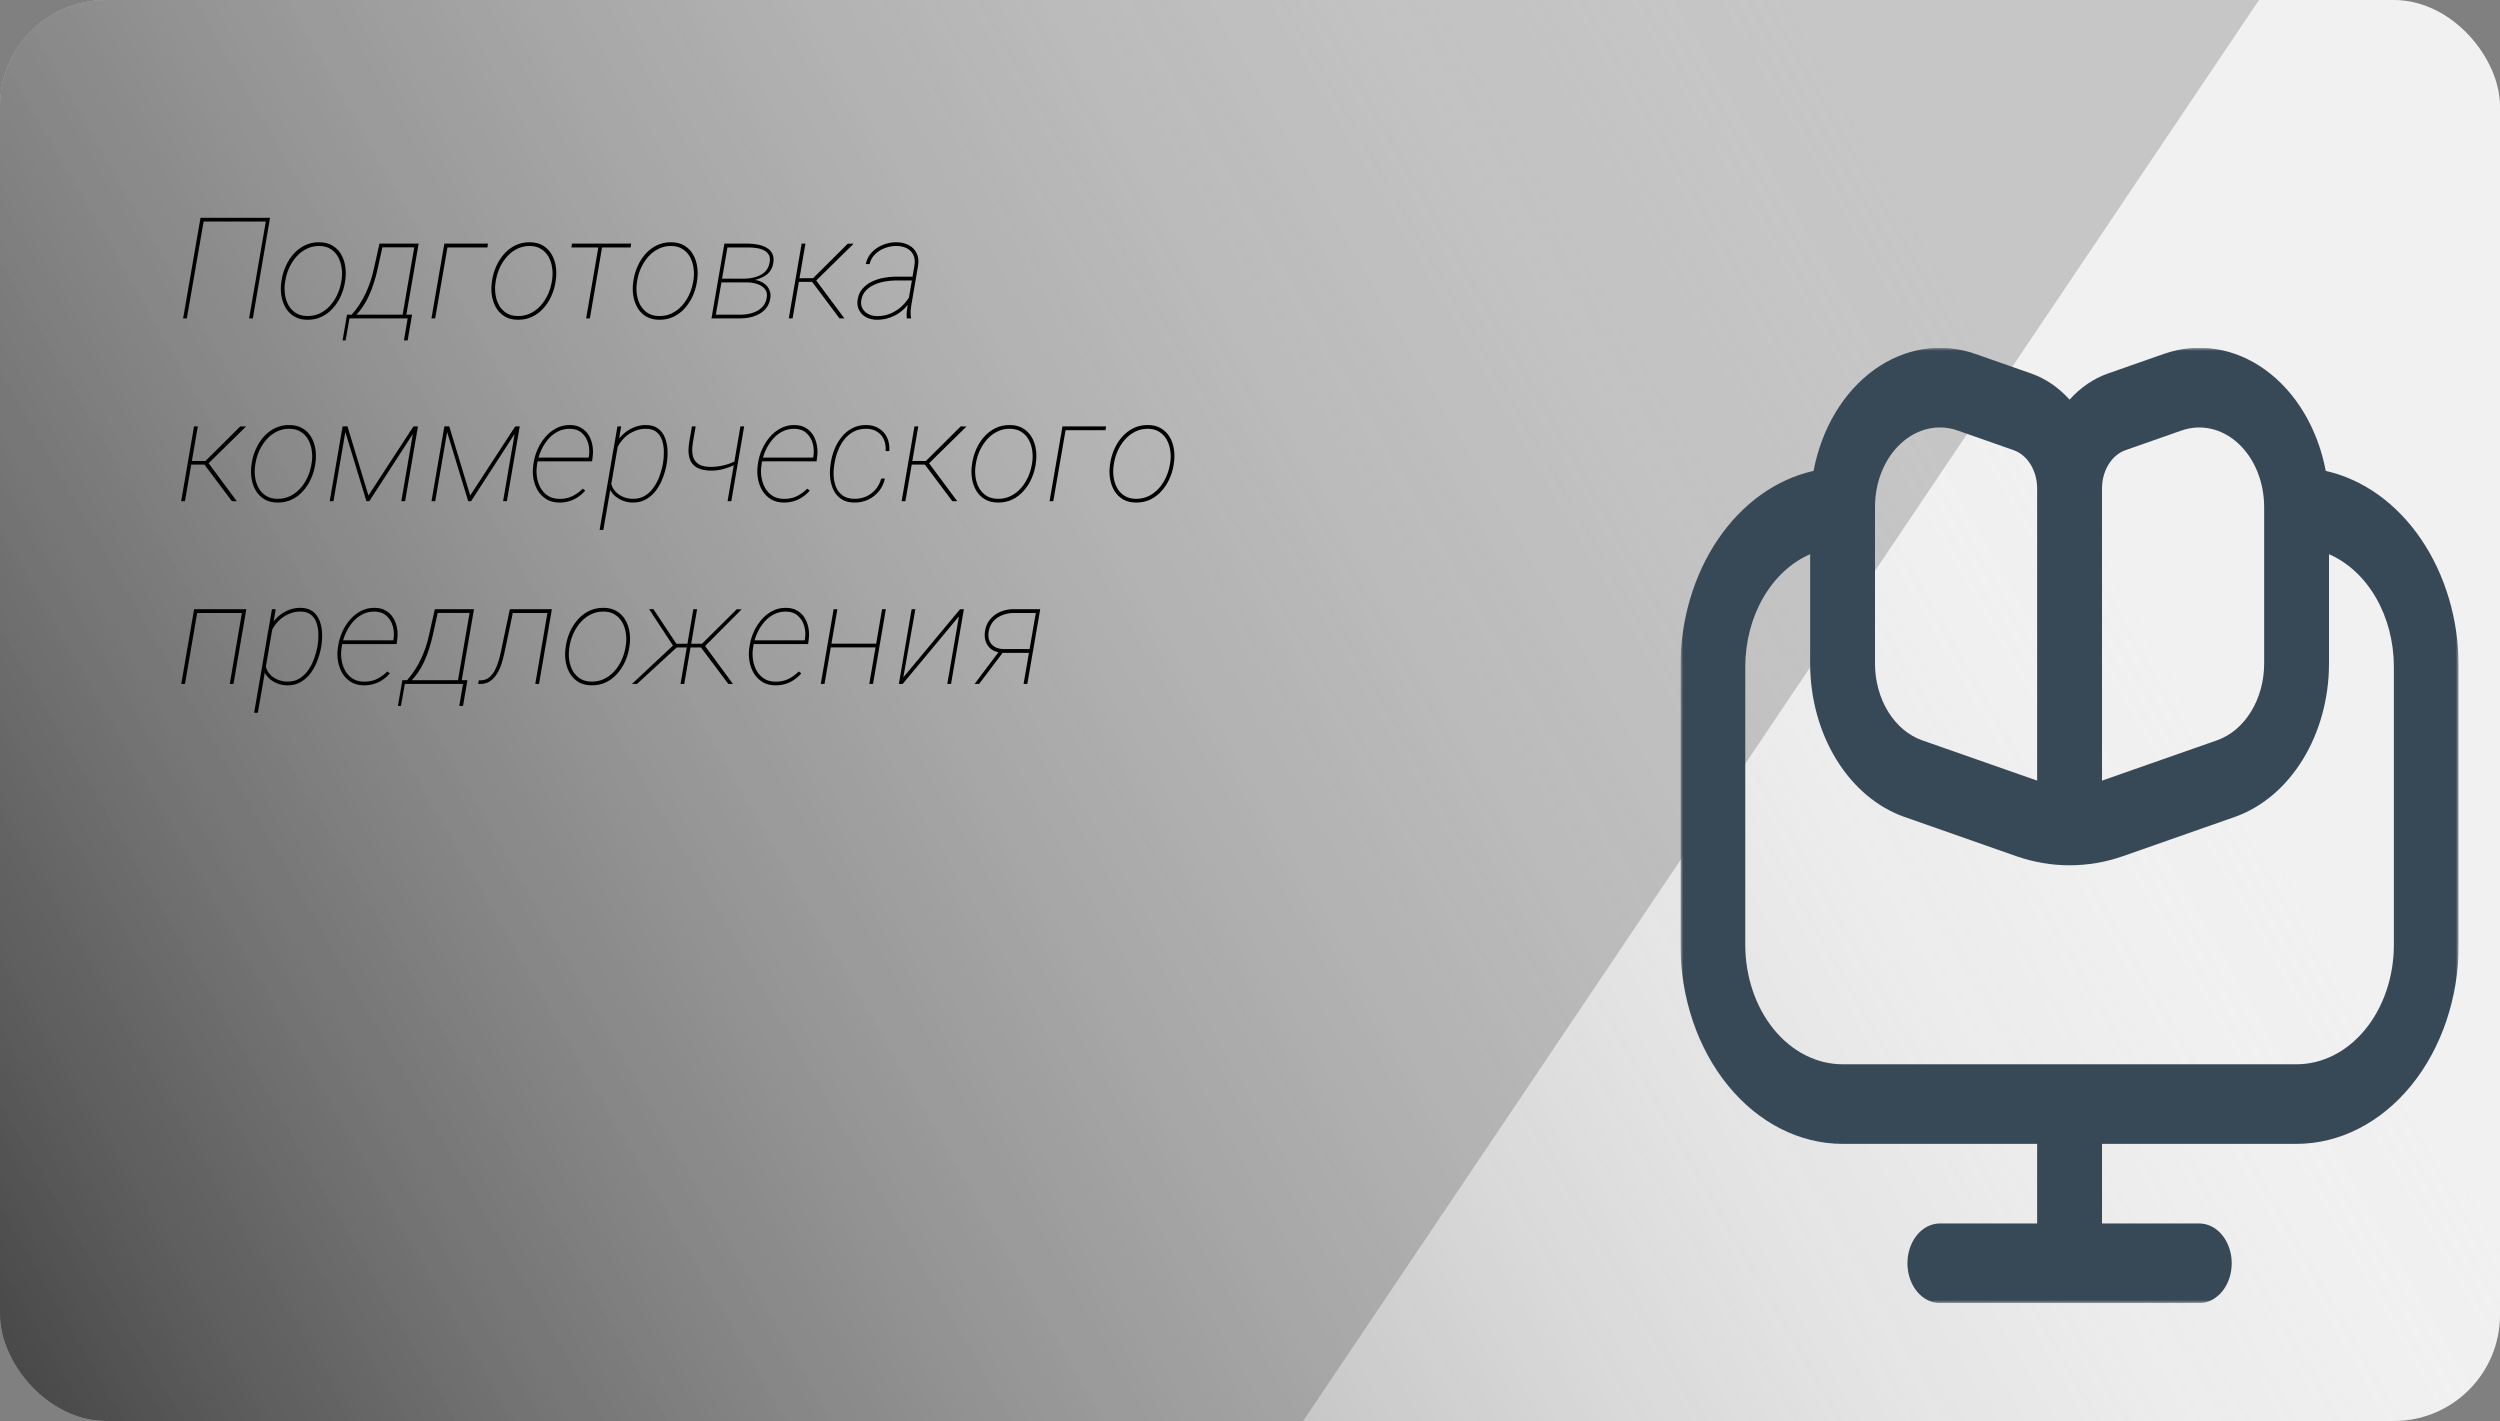
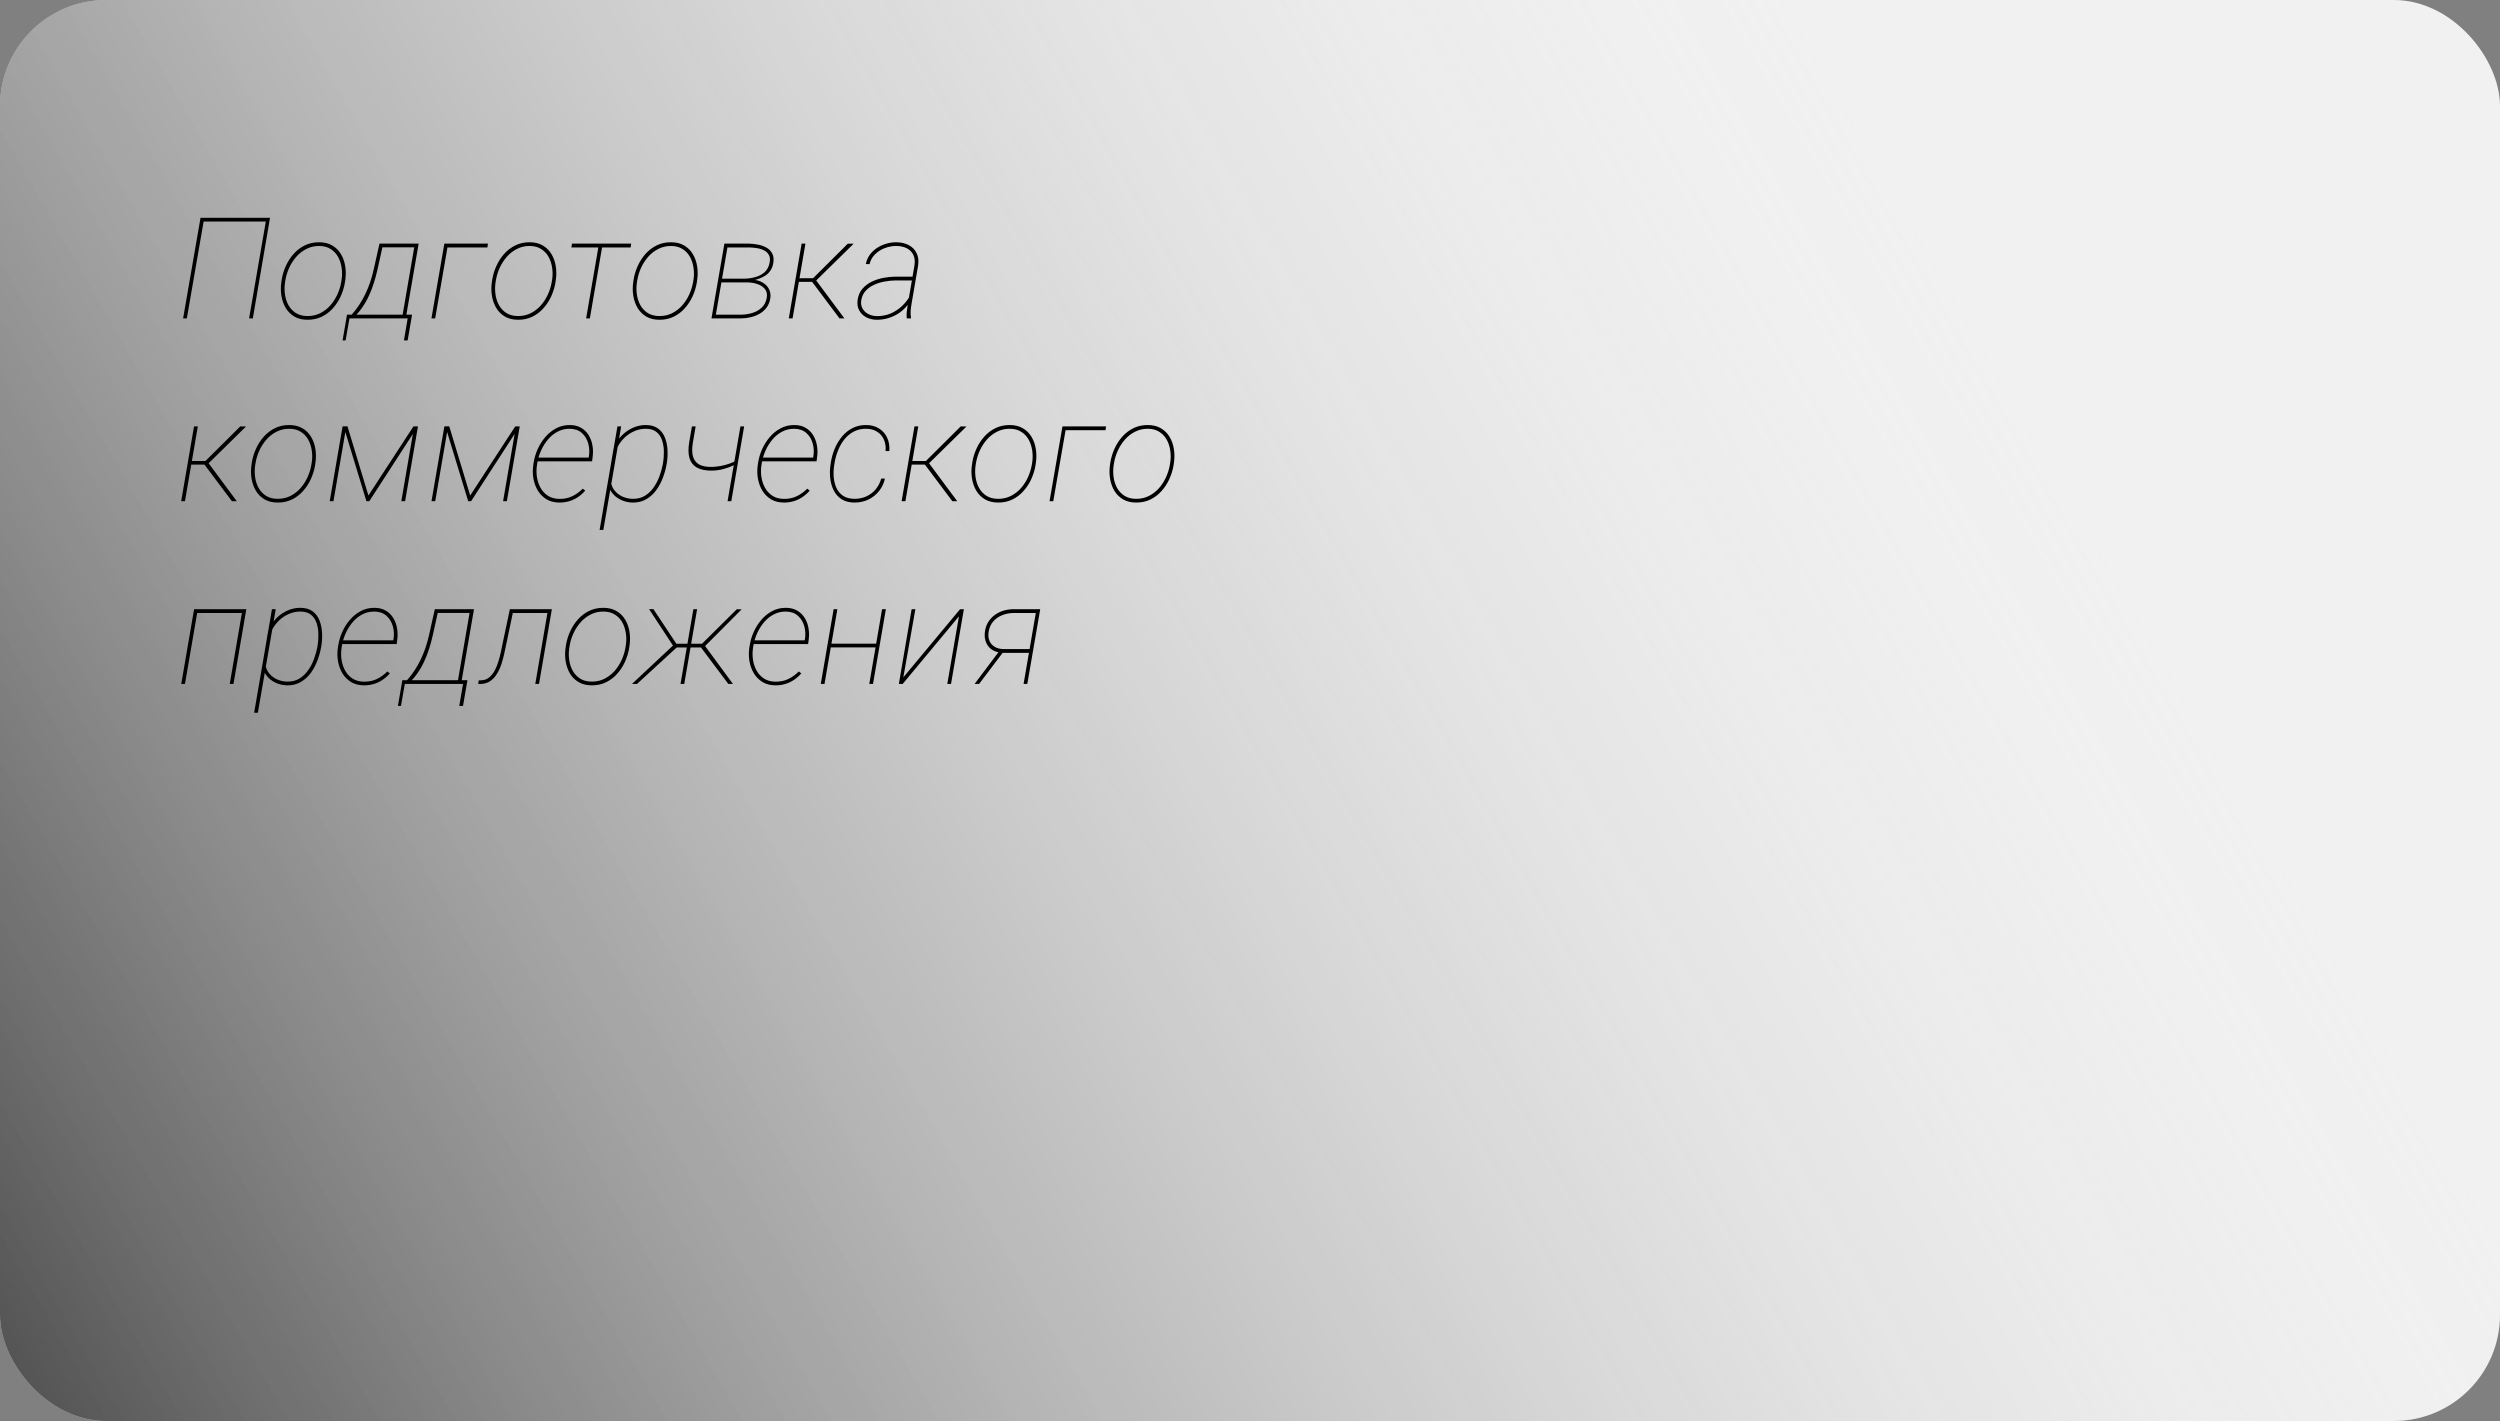
<svg xmlns="http://www.w3.org/2000/svg" width="424" height="241" viewBox="0 0 424 241" fill="none">
  <rect x="0" y="0" width="424" height="241" fill="#808080" stroke="none" />
  <g clip-path="url(#clip0_115_4094)">
    <rect width="424" height="241" rx="18" fill="#F1F1F1" />
    <rect width="424" height="241" rx="18" fill="url(#paint0_linear_115_4094)" fill-opacity="0.7" />
-     <path fill-rule="evenodd" clip-rule="evenodd" d="M-200 251.046L43.705 -89H442.999L212.941 253L-200 251.046Z" fill="#1D1D1D" fill-opacity="0.2" />
    <path d="M45.797 36.938L42.879 54H42.246L45.082 37.57H34.535L31.688 54H31.055L34.008 36.938H45.797ZM47.707 47.906L47.777 47.414C47.91 46.609 48.148 45.832 48.492 45.082C48.836 44.324 49.277 43.645 49.816 43.043C50.355 42.441 50.984 41.965 51.703 41.613C52.421 41.262 53.222 41.086 54.105 41.086C54.988 41.086 55.738 41.27 56.355 41.637C56.972 41.996 57.461 42.48 57.82 43.09C58.187 43.699 58.429 44.379 58.546 45.129C58.671 45.879 58.679 46.641 58.57 47.414L58.499 47.906C58.367 48.711 58.128 49.492 57.785 50.25C57.441 51 56.999 51.676 56.461 52.277C55.929 52.879 55.304 53.355 54.586 53.707C53.867 54.059 53.066 54.234 52.183 54.234C51.3 54.234 50.55 54.055 49.933 53.695C49.316 53.328 48.824 52.84 48.457 52.23C48.097 51.621 47.855 50.941 47.73 50.191C47.605 49.441 47.597 48.68 47.707 47.906ZM48.421 47.414L48.339 47.906C48.238 48.578 48.234 49.25 48.328 49.922C48.421 50.594 48.621 51.207 48.925 51.762C49.238 52.316 49.66 52.762 50.191 53.098C50.73 53.434 51.39 53.602 52.171 53.602C52.953 53.602 53.664 53.441 54.304 53.121C54.953 52.793 55.519 52.359 56.003 51.82C56.488 51.273 56.886 50.66 57.199 49.98C57.511 49.301 57.73 48.609 57.855 47.906L57.937 47.414C58.039 46.75 58.039 46.082 57.937 45.41C57.843 44.738 57.644 44.125 57.339 43.57C57.035 43.016 56.613 42.57 56.074 42.234C55.542 41.891 54.89 41.719 54.117 41.719C53.336 41.719 52.624 41.883 51.984 42.211C51.343 42.531 50.777 42.965 50.285 43.512C49.8 44.059 49.398 44.672 49.078 45.352C48.765 46.023 48.546 46.711 48.421 47.414ZM64.358 41.32H64.991L64.019 45.727C63.847 46.492 63.64 47.254 63.398 48.012C63.163 48.77 62.878 49.504 62.542 50.215C62.214 50.926 61.823 51.602 61.37 52.242C60.917 52.883 60.394 53.469 59.8 54H59.308L59.401 53.367H59.648C60.14 52.812 60.577 52.238 60.96 51.645C61.351 51.051 61.694 50.438 61.991 49.805C62.296 49.164 62.562 48.508 62.788 47.836C63.015 47.156 63.21 46.453 63.374 45.727L64.358 41.32ZM64.722 41.32H71.003L68.812 54H68.179L70.253 41.953H64.64L64.722 41.32ZM58.851 53.367H69.89L69.14 57.727H68.507L69.14 54H59.273L58.616 57.727H58.101L58.851 53.367ZM82.756 41.32L82.663 41.965H75.889L73.803 54H73.171L75.362 41.32H82.756ZM83.412 47.906L83.483 47.414C83.615 46.609 83.854 45.832 84.197 45.082C84.541 44.324 84.983 43.645 85.522 43.043C86.061 42.441 86.689 41.965 87.408 41.613C88.127 41.262 88.928 41.086 89.811 41.086C90.693 41.086 91.443 41.27 92.061 41.637C92.678 41.996 93.166 42.48 93.525 43.09C93.893 43.699 94.135 44.379 94.252 45.129C94.377 45.879 94.385 46.641 94.275 47.414L94.205 47.906C94.072 48.711 93.834 49.492 93.49 50.25C93.147 51 92.705 51.676 92.166 52.277C91.635 52.879 91.01 53.355 90.291 53.707C89.572 54.059 88.772 54.234 87.889 54.234C87.006 54.234 86.256 54.055 85.639 53.695C85.022 53.328 84.529 52.84 84.162 52.23C83.803 51.621 83.561 50.941 83.436 50.191C83.311 49.441 83.303 48.68 83.412 47.906ZM84.127 47.414L84.045 47.906C83.943 48.578 83.939 49.25 84.033 49.922C84.127 50.594 84.326 51.207 84.631 51.762C84.943 52.316 85.365 52.762 85.897 53.098C86.436 53.434 87.096 53.602 87.877 53.602C88.658 53.602 89.369 53.441 90.01 53.121C90.658 52.793 91.225 52.359 91.709 51.82C92.193 51.273 92.592 50.66 92.904 49.98C93.217 49.301 93.436 48.609 93.561 47.906L93.643 47.414C93.744 46.75 93.744 46.082 93.643 45.41C93.549 44.738 93.35 44.125 93.045 43.57C92.74 43.016 92.318 42.57 91.779 42.234C91.248 41.891 90.596 41.719 89.822 41.719C89.041 41.719 88.33 41.883 87.689 42.211C87.049 42.531 86.483 42.965 85.99 43.512C85.506 44.059 85.104 44.672 84.783 45.352C84.471 46.023 84.252 46.711 84.127 47.414ZM102.22 41.32L100.041 54H99.408L101.588 41.32H102.22ZM107.048 41.32L106.955 41.965H96.912L97.005 41.32H107.048ZM107.388 47.906L107.458 47.414C107.591 46.609 107.829 45.832 108.173 45.082C108.517 44.324 108.958 43.645 109.497 43.043C110.036 42.441 110.665 41.965 111.384 41.613C112.103 41.262 112.903 41.086 113.786 41.086C114.669 41.086 115.419 41.27 116.036 41.637C116.653 41.996 117.142 42.48 117.501 43.09C117.868 43.699 118.11 44.379 118.228 45.129C118.353 45.879 118.36 46.641 118.251 47.414L118.181 47.906C118.048 48.711 117.81 49.492 117.466 50.25C117.122 51 116.681 51.676 116.142 52.277C115.61 52.879 114.985 53.355 114.267 53.707C113.548 54.059 112.747 54.234 111.864 54.234C110.982 54.234 110.232 54.055 109.614 53.695C108.997 53.328 108.505 52.84 108.138 52.23C107.778 51.621 107.536 50.941 107.411 50.191C107.286 49.441 107.278 48.68 107.388 47.906ZM108.103 47.414L108.021 47.906C107.919 48.578 107.915 49.25 108.009 49.922C108.103 50.594 108.302 51.207 108.607 51.762C108.919 52.316 109.341 52.762 109.872 53.098C110.411 53.434 111.071 53.602 111.853 53.602C112.634 53.602 113.345 53.441 113.985 53.121C114.634 52.793 115.2 52.359 115.685 51.82C116.169 51.273 116.567 50.66 116.88 49.98C117.192 49.301 117.411 48.609 117.536 47.906L117.618 47.414C117.72 46.75 117.72 46.082 117.618 45.41C117.525 44.738 117.325 44.125 117.021 43.57C116.716 43.016 116.294 42.57 115.755 42.234C115.224 41.891 114.571 41.719 113.798 41.719C113.017 41.719 112.306 41.883 111.665 42.211C111.025 42.531 110.458 42.965 109.966 43.512C109.482 44.059 109.079 44.672 108.759 45.352C108.446 46.023 108.228 46.711 108.103 47.414ZM126.794 47.895H122.13L122.2 47.262H126.231C126.848 47.254 127.462 47.168 128.071 47.004C128.68 46.84 129.208 46.566 129.653 46.184C130.098 45.793 130.387 45.254 130.52 44.566C130.63 44.02 130.59 43.578 130.403 43.242C130.215 42.898 129.938 42.637 129.571 42.457C129.204 42.27 128.794 42.145 128.34 42.082C127.895 42.012 127.462 41.973 127.04 41.965H123.372L121.298 54H120.665L122.856 41.32H127.028C127.544 41.328 128.063 41.387 128.587 41.496C129.118 41.598 129.594 41.77 130.016 42.012C130.446 42.254 130.766 42.586 130.977 43.008C131.196 43.43 131.255 43.961 131.153 44.602C131.075 45.078 130.926 45.484 130.708 45.82C130.497 46.156 130.231 46.438 129.911 46.664C129.598 46.883 129.251 47.066 128.868 47.215C128.485 47.355 128.083 47.477 127.661 47.578L126.794 47.895ZM125.739 54H120.981L121.075 53.367H125.727C126.344 53.359 126.958 53.266 127.567 53.086C128.176 52.906 128.704 52.613 129.149 52.207C129.602 51.801 129.895 51.258 130.028 50.578C130.153 49.922 130.051 49.398 129.723 49.008C129.395 48.617 128.958 48.336 128.411 48.164C127.864 47.992 127.325 47.902 126.794 47.895H123.641L123.758 47.262H127.813L128.165 47.496C128.68 47.582 129.137 47.766 129.536 48.047C129.942 48.32 130.247 48.672 130.45 49.102C130.661 49.531 130.727 50.02 130.649 50.566C130.555 51.176 130.352 51.695 130.04 52.125C129.727 52.555 129.34 52.906 128.88 53.18C128.419 53.453 127.915 53.656 127.368 53.789C126.829 53.922 126.286 53.992 125.739 54ZM136.602 41.32L134.422 54H133.777L135.957 41.32H136.602ZM144.781 41.332L138.195 47.801H135.231L135.348 47.191L137.902 47.18L143.797 41.32L144.781 41.332ZM142.379 54L137.68 47.73L138.125 47.156L143.211 54H142.379ZM153.957 51.621L155.082 45.07C155.207 44.352 155.148 43.742 154.906 43.242C154.672 42.742 154.3 42.363 153.793 42.105C153.285 41.848 152.679 41.719 151.976 41.719C151.328 41.719 150.687 41.84 150.054 42.082C149.429 42.316 148.882 42.664 148.414 43.125C147.945 43.578 147.632 44.137 147.476 44.801L146.843 44.777C146.961 44.191 147.183 43.672 147.511 43.219C147.847 42.758 148.254 42.371 148.73 42.059C149.207 41.746 149.722 41.508 150.277 41.344C150.84 41.172 151.406 41.086 151.976 41.086C152.789 41.086 153.5 41.246 154.109 41.566C154.718 41.879 155.168 42.336 155.457 42.938C155.754 43.531 155.836 44.25 155.703 45.094L154.613 51.445C154.543 51.844 154.488 52.25 154.449 52.664C154.418 53.078 154.437 53.488 154.507 53.895L154.496 54H153.781C153.75 53.602 153.754 53.203 153.793 52.805C153.832 52.406 153.886 52.012 153.957 51.621ZM155.035 46.922L154.976 47.566H151.812C151.265 47.574 150.687 47.633 150.078 47.742C149.468 47.844 148.882 48.02 148.32 48.27C147.757 48.512 147.273 48.844 146.867 49.266C146.468 49.68 146.207 50.203 146.082 50.836C145.98 51.398 146.043 51.887 146.269 52.301C146.496 52.715 146.828 53.035 147.265 53.262C147.703 53.488 148.183 53.605 148.707 53.613C149.543 53.621 150.316 53.477 151.027 53.18C151.746 52.875 152.39 52.457 152.961 51.926C153.531 51.387 154.015 50.762 154.414 50.051L154.613 50.66C154.332 51.207 153.984 51.703 153.57 52.148C153.156 52.594 152.691 52.973 152.175 53.285C151.66 53.59 151.109 53.824 150.523 53.988C149.945 54.152 149.343 54.234 148.718 54.234C148.047 54.227 147.445 54.086 146.914 53.812C146.382 53.531 145.98 53.133 145.707 52.617C145.433 52.102 145.351 51.492 145.461 50.789C145.578 50.062 145.851 49.453 146.281 48.961C146.711 48.469 147.23 48.074 147.84 47.777C148.457 47.48 149.109 47.266 149.797 47.133C150.484 47 151.14 46.93 151.765 46.922H155.035ZM33.551 72.32L31.371 85H30.727L32.906 72.32H33.551ZM41.73 72.332L35.145 78.801H32.18L32.297 78.191L34.852 78.18L40.746 72.32L41.73 72.332ZM39.328 85L34.629 78.731L35.074 78.156L40.16 85H39.328ZM42.644 78.906L42.714 78.414C42.847 77.609 43.086 76.832 43.429 76.082C43.773 75.324 44.214 74.644 44.753 74.043C45.292 73.441 45.921 72.965 46.64 72.613C47.359 72.262 48.16 72.086 49.042 72.086C49.925 72.086 50.675 72.269 51.292 72.637C51.91 72.996 52.398 73.481 52.757 74.09C53.124 74.699 53.367 75.379 53.484 76.129C53.609 76.879 53.617 77.641 53.507 78.414L53.437 78.906C53.304 79.711 53.066 80.492 52.722 81.25C52.378 82 51.937 82.676 51.398 83.277C50.867 83.879 50.242 84.356 49.523 84.707C48.804 85.059 48.003 85.234 47.121 85.234C46.238 85.234 45.488 85.055 44.871 84.695C44.253 84.328 43.761 83.84 43.394 83.231C43.035 82.621 42.792 81.941 42.667 81.191C42.542 80.441 42.535 79.68 42.644 78.906ZM43.359 78.414L43.277 78.906C43.175 79.578 43.171 80.25 43.265 80.922C43.359 81.594 43.558 82.207 43.863 82.762C44.175 83.316 44.597 83.762 45.128 84.098C45.667 84.434 46.328 84.602 47.109 84.602C47.89 84.602 48.601 84.441 49.242 84.121C49.89 83.793 50.457 83.359 50.941 82.82C51.425 82.273 51.824 81.66 52.136 80.981C52.449 80.301 52.667 79.609 52.792 78.906L52.874 78.414C52.976 77.75 52.976 77.082 52.874 76.41C52.781 75.738 52.582 75.125 52.277 74.57C51.972 74.016 51.55 73.57 51.011 73.234C50.48 72.891 49.828 72.719 49.054 72.719C48.273 72.719 47.562 72.883 46.921 73.211C46.281 73.531 45.714 73.965 45.222 74.512C44.738 75.059 44.336 75.672 44.015 76.352C43.703 77.023 43.484 77.711 43.359 78.414ZM62.483 84.039L70.112 72.332H70.839L62.636 85H62.144L58.276 72.309H58.933L62.483 84.039ZM58.733 72.32L56.554 85H55.921L58.101 72.32H58.733ZM68.062 85L70.241 72.32H70.886L68.706 85H68.062ZM79.745 84.039L87.374 72.332H88.1L79.897 85H79.405L75.538 72.309H76.194L79.745 84.039ZM75.995 72.32L73.815 85H73.182L75.362 72.32H75.995ZM85.323 85L87.502 72.32H88.147L85.967 85H85.323ZM94.897 85.234C94.045 85.234 93.311 85.051 92.693 84.684C92.084 84.309 91.592 83.816 91.217 83.207C90.85 82.59 90.6 81.91 90.467 81.168C90.342 80.426 90.33 79.68 90.432 78.93L90.514 78.414C90.631 77.656 90.858 76.906 91.193 76.164C91.529 75.414 91.959 74.734 92.483 74.125C93.006 73.508 93.615 73.016 94.311 72.648C95.006 72.273 95.775 72.086 96.619 72.086C97.377 72.086 98.022 72.242 98.553 72.555C99.084 72.859 99.51 73.273 99.83 73.797C100.15 74.312 100.365 74.891 100.475 75.531C100.592 76.172 100.604 76.828 100.51 77.5L100.416 78.238H90.947L91.029 77.606H99.83L99.865 77.453C99.998 76.703 99.967 75.965 99.772 75.238C99.576 74.512 99.217 73.914 98.693 73.445C98.17 72.969 97.479 72.727 96.619 72.719C95.861 72.719 95.17 72.887 94.545 73.223C93.928 73.551 93.385 73.996 92.916 74.559C92.455 75.113 92.072 75.727 91.768 76.398C91.471 77.07 91.264 77.742 91.147 78.414L91.064 78.93C90.963 79.586 90.963 80.246 91.064 80.91C91.166 81.574 91.373 82.188 91.686 82.75C91.998 83.305 92.42 83.754 92.951 84.098C93.483 84.434 94.127 84.606 94.885 84.613C95.674 84.621 96.393 84.473 97.041 84.168C97.689 83.856 98.287 83.426 98.834 82.879L99.256 83.207C98.881 83.637 98.467 84.004 98.014 84.309C97.561 84.613 97.072 84.844 96.549 85C96.025 85.156 95.475 85.234 94.897 85.234ZM104.939 74.758L102.326 89.875H101.693L104.716 72.32H105.349L104.939 74.758ZM113.095 78.531L113.048 78.777C112.923 79.512 112.716 80.258 112.427 81.016C112.146 81.773 111.775 82.473 111.314 83.113C110.853 83.746 110.295 84.258 109.638 84.648C108.99 85.039 108.232 85.234 107.365 85.234C106.834 85.234 106.31 85.148 105.795 84.977C105.287 84.797 104.826 84.543 104.412 84.215C104.005 83.879 103.685 83.477 103.451 83.008C103.224 82.539 103.127 82.012 103.158 81.426L104.025 76.269C104.197 75.676 104.463 75.129 104.822 74.629C105.181 74.121 105.607 73.676 106.099 73.293C106.599 72.91 107.138 72.613 107.716 72.402C108.302 72.191 108.9 72.086 109.509 72.086C110.392 72.086 111.099 72.289 111.63 72.695C112.162 73.094 112.548 73.617 112.791 74.266C113.041 74.914 113.181 75.613 113.213 76.363C113.244 77.113 113.205 77.836 113.095 78.531ZM112.404 78.777L112.451 78.531C112.552 77.945 112.599 77.316 112.591 76.644C112.591 75.973 112.498 75.34 112.31 74.746C112.13 74.152 111.818 73.668 111.373 73.293C110.927 72.91 110.31 72.719 109.521 72.719C108.943 72.719 108.38 72.82 107.834 73.023C107.295 73.227 106.795 73.508 106.334 73.867C105.88 74.227 105.486 74.648 105.15 75.133C104.814 75.609 104.568 76.129 104.412 76.691L103.615 81.133C103.568 81.852 103.724 82.473 104.084 82.996C104.443 83.512 104.916 83.91 105.502 84.191C106.095 84.465 106.716 84.602 107.365 84.602C108.146 84.602 108.822 84.426 109.392 84.074C109.97 83.715 110.459 83.246 110.857 82.668C111.263 82.09 111.591 81.461 111.841 80.781C112.091 80.102 112.279 79.434 112.404 78.777ZM126.208 72.32L124.028 85H123.396L125.575 72.32H126.208ZM124.989 78.027L124.907 78.648C124.509 78.883 124.075 79.086 123.607 79.258C123.146 79.43 122.673 79.566 122.189 79.668C121.712 79.762 121.239 79.812 120.771 79.82C119.685 79.828 118.825 79.656 118.192 79.305C117.567 78.945 117.15 78.414 116.939 77.711C116.728 77 116.708 76.117 116.88 75.062L117.349 72.32H117.982L117.513 75.062C117.357 75.961 117.357 76.723 117.513 77.348C117.669 77.965 118.009 78.434 118.532 78.754C119.064 79.066 119.81 79.211 120.771 79.188C121.232 79.172 121.712 79.121 122.212 79.035C122.712 78.941 123.2 78.812 123.677 78.648C124.161 78.484 124.599 78.277 124.989 78.027ZM132.969 85.234C132.118 85.234 131.383 85.051 130.766 84.684C130.157 84.309 129.665 83.816 129.29 83.207C128.923 82.59 128.673 81.91 128.54 81.168C128.415 80.426 128.403 79.68 128.505 78.93L128.587 78.414C128.704 77.656 128.93 76.906 129.266 76.164C129.602 75.414 130.032 74.734 130.555 74.125C131.079 73.508 131.688 73.016 132.383 72.648C133.079 72.273 133.848 72.086 134.692 72.086C135.45 72.086 136.094 72.242 136.626 72.555C137.157 72.859 137.583 73.273 137.903 73.797C138.223 74.312 138.438 74.891 138.548 75.531C138.665 76.172 138.676 76.828 138.583 77.5L138.489 78.238H129.02L129.102 77.606H137.903L137.938 77.453C138.071 76.703 138.04 75.965 137.844 75.238C137.649 74.512 137.29 73.914 136.766 73.445C136.243 72.969 135.551 72.727 134.692 72.719C133.934 72.719 133.243 72.887 132.618 73.223C132.001 73.551 131.458 73.996 130.989 74.559C130.528 75.113 130.145 75.727 129.84 76.398C129.544 77.07 129.337 77.742 129.219 78.414L129.137 78.93C129.036 79.586 129.036 80.246 129.137 80.91C129.239 81.574 129.446 82.188 129.758 82.75C130.071 83.305 130.493 83.754 131.024 84.098C131.555 84.434 132.2 84.606 132.958 84.613C133.747 84.621 134.465 84.473 135.114 84.168C135.762 83.856 136.36 83.426 136.907 82.879L137.329 83.207C136.954 83.637 136.54 84.004 136.087 84.309C135.633 84.613 135.145 84.844 134.622 85C134.098 85.156 133.548 85.234 132.969 85.234ZM144.934 84.602C145.668 84.602 146.34 84.461 146.949 84.18C147.567 83.898 148.09 83.5 148.52 82.984C148.949 82.469 149.262 81.863 149.457 81.168H150.09C149.902 81.981 149.563 82.691 149.07 83.301C148.578 83.91 147.977 84.387 147.266 84.731C146.555 85.066 145.781 85.234 144.945 85.234C144.063 85.234 143.328 85.047 142.742 84.672C142.164 84.297 141.719 83.801 141.406 83.184C141.094 82.566 140.895 81.887 140.809 81.144C140.723 80.394 140.735 79.648 140.844 78.906L140.914 78.414C141.039 77.633 141.254 76.867 141.559 76.117C141.871 75.367 142.274 74.691 142.766 74.09C143.258 73.481 143.844 72.996 144.524 72.637C145.211 72.269 145.992 72.086 146.867 72.086C147.735 72.086 148.473 72.281 149.082 72.672C149.699 73.055 150.16 73.578 150.465 74.242C150.77 74.906 150.891 75.66 150.828 76.504H150.195C150.258 75.785 150.164 75.141 149.914 74.57C149.672 74 149.289 73.551 148.766 73.223C148.25 72.887 147.621 72.719 146.879 72.719C146.082 72.719 145.379 72.883 144.77 73.211C144.16 73.539 143.637 73.977 143.199 74.523C142.77 75.07 142.418 75.684 142.145 76.363C141.871 77.035 141.676 77.719 141.559 78.414L141.477 78.906C141.375 79.562 141.348 80.227 141.395 80.898C141.449 81.562 141.602 82.176 141.852 82.738C142.102 83.293 142.477 83.742 142.977 84.086C143.485 84.422 144.137 84.594 144.934 84.602ZM155.738 72.32L153.558 85H152.914L155.093 72.32H155.738ZM163.918 72.332L157.332 78.801H154.367L154.484 78.191L157.039 78.18L162.933 72.32L163.918 72.332ZM161.515 85L156.816 78.731L157.261 78.156L162.347 85H161.515ZM164.831 78.906L164.902 78.414C165.034 77.609 165.273 76.832 165.616 76.082C165.96 75.324 166.402 74.644 166.941 74.043C167.48 73.441 168.109 72.965 168.827 72.613C169.546 72.262 170.347 72.086 171.23 72.086C172.113 72.086 172.863 72.269 173.48 72.637C174.097 72.996 174.585 73.481 174.945 74.09C175.312 74.699 175.554 75.379 175.671 76.129C175.796 76.879 175.804 77.641 175.695 78.414L175.624 78.906C175.491 79.711 175.253 80.492 174.909 81.25C174.566 82 174.124 82.676 173.585 83.277C173.054 83.879 172.429 84.356 171.71 84.707C170.991 85.059 170.191 85.234 169.308 85.234C168.425 85.234 167.675 85.055 167.058 84.695C166.441 84.328 165.948 83.84 165.581 83.231C165.222 82.621 164.98 81.941 164.855 81.191C164.73 80.441 164.722 79.68 164.831 78.906ZM165.546 78.414L165.464 78.906C165.363 79.578 165.359 80.25 165.452 80.922C165.546 81.594 165.745 82.207 166.05 82.762C166.363 83.316 166.784 83.762 167.316 84.098C167.855 84.434 168.515 84.602 169.296 84.602C170.077 84.602 170.788 84.441 171.429 84.121C172.077 83.793 172.644 83.359 173.128 82.82C173.613 82.273 174.011 81.66 174.323 80.981C174.636 80.301 174.855 79.609 174.98 78.906L175.062 78.414C175.163 77.75 175.163 77.082 175.062 76.41C174.968 75.738 174.769 75.125 174.464 74.57C174.159 74.016 173.738 73.57 173.198 73.234C172.667 72.891 172.015 72.719 171.241 72.719C170.46 72.719 169.749 72.883 169.109 73.211C168.468 73.531 167.902 73.965 167.409 74.512C166.925 75.059 166.523 75.672 166.202 76.352C165.89 77.023 165.671 77.711 165.546 78.414ZM187.589 72.32L187.495 72.965H180.721L178.635 85H178.003L180.194 72.32H187.589ZM188.244 78.906L188.315 78.414C188.447 77.609 188.686 76.832 189.03 76.082C189.373 75.324 189.815 74.644 190.354 74.043C190.893 73.441 191.522 72.965 192.24 72.613C192.959 72.262 193.76 72.086 194.643 72.086C195.526 72.086 196.276 72.269 196.893 72.637C197.51 72.996 197.998 73.481 198.358 74.09C198.725 74.699 198.967 75.379 199.084 76.129C199.209 76.879 199.217 77.641 199.108 78.414L199.037 78.906C198.905 79.711 198.666 80.492 198.322 81.25C197.979 82 197.537 82.676 196.998 83.277C196.467 83.879 195.842 84.356 195.123 84.707C194.405 85.059 193.604 85.234 192.721 85.234C191.838 85.234 191.088 85.055 190.471 84.695C189.854 84.328 189.362 83.84 188.994 83.231C188.635 82.621 188.393 81.941 188.268 81.191C188.143 80.441 188.135 79.68 188.244 78.906ZM188.959 78.414L188.877 78.906C188.776 79.578 188.772 80.25 188.865 80.922C188.959 81.594 189.158 82.207 189.463 82.762C189.776 83.316 190.197 83.762 190.729 84.098C191.268 84.434 191.928 84.602 192.709 84.602C193.49 84.602 194.201 84.441 194.842 84.121C195.49 83.793 196.057 83.359 196.541 82.82C197.026 82.273 197.424 81.66 197.737 80.981C198.049 80.301 198.268 79.609 198.393 78.906L198.475 78.414C198.576 77.75 198.576 77.082 198.475 76.41C198.381 75.738 198.182 75.125 197.877 74.57C197.572 74.016 197.151 73.57 196.612 73.234C196.08 72.891 195.428 72.719 194.655 72.719C193.873 72.719 193.162 72.883 192.522 73.211C191.881 73.531 191.315 73.965 190.822 74.512C190.338 75.059 189.936 75.672 189.615 76.352C189.303 77.023 189.084 77.711 188.959 78.414ZM41.402 103.32L41.309 103.965H33.152L33.234 103.32H41.402ZM33.551 103.32L31.371 116H30.738L32.918 103.32H33.551ZM41.777 103.32L39.598 116H38.965L41.133 103.32H41.777ZM46.347 105.758L43.734 120.875H43.101L46.124 103.32H46.757L46.347 105.758ZM54.503 109.531L54.457 109.777C54.332 110.512 54.124 111.258 53.836 112.016C53.554 112.773 53.183 113.473 52.722 114.113C52.261 114.746 51.703 115.258 51.046 115.648C50.398 116.039 49.64 116.234 48.773 116.234C48.242 116.234 47.718 116.148 47.203 115.977C46.695 115.797 46.234 115.543 45.82 115.215C45.414 114.879 45.093 114.477 44.859 114.008C44.632 113.539 44.535 113.012 44.566 112.426L45.433 107.27C45.605 106.676 45.871 106.129 46.23 105.629C46.589 105.121 47.015 104.676 47.507 104.293C48.007 103.91 48.546 103.613 49.124 103.402C49.711 103.191 50.308 103.086 50.917 103.086C51.8 103.086 52.507 103.289 53.039 103.695C53.57 104.094 53.957 104.617 54.199 105.266C54.449 105.914 54.589 106.613 54.621 107.363C54.652 108.113 54.613 108.836 54.503 109.531ZM53.812 109.777L53.859 109.531C53.961 108.945 54.007 108.316 53.999 107.645C53.999 106.973 53.906 106.34 53.718 105.746C53.539 105.152 53.226 104.668 52.781 104.293C52.336 103.91 51.718 103.719 50.929 103.719C50.351 103.719 49.789 103.82 49.242 104.023C48.703 104.227 48.203 104.508 47.742 104.867C47.289 105.227 46.894 105.648 46.558 106.133C46.222 106.609 45.976 107.129 45.82 107.691L45.023 112.133C44.976 112.852 45.132 113.473 45.492 113.996C45.851 114.512 46.324 114.91 46.91 115.191C47.503 115.465 48.124 115.602 48.773 115.602C49.554 115.602 50.23 115.426 50.8 115.074C51.378 114.715 51.867 114.246 52.265 113.668C52.671 113.09 52.999 112.461 53.249 111.781C53.499 111.102 53.687 110.434 53.812 109.777ZM61.757 116.234C60.905 116.234 60.171 116.051 59.554 115.684C58.944 115.309 58.452 114.816 58.077 114.207C57.71 113.59 57.46 112.91 57.327 112.168C57.202 111.426 57.191 110.68 57.292 109.93L57.374 109.414C57.491 108.656 57.718 107.906 58.054 107.164C58.39 106.414 58.819 105.734 59.343 105.125C59.866 104.508 60.476 104.016 61.171 103.648C61.866 103.273 62.636 103.086 63.48 103.086C64.237 103.086 64.882 103.242 65.413 103.555C65.944 103.859 66.37 104.273 66.691 104.797C67.011 105.312 67.226 105.891 67.335 106.531C67.452 107.172 67.464 107.828 67.37 108.5L67.276 109.238H57.808L57.89 108.605H66.691L66.726 108.453C66.858 107.703 66.827 106.965 66.632 106.238C66.437 105.512 66.077 104.914 65.554 104.445C65.03 103.969 64.339 103.727 63.48 103.719C62.722 103.719 62.03 103.887 61.405 104.223C60.788 104.551 60.245 104.996 59.776 105.559C59.316 106.113 58.933 106.727 58.628 107.398C58.331 108.07 58.124 108.742 58.007 109.414L57.925 109.93C57.823 110.586 57.823 111.246 57.925 111.91C58.026 112.574 58.233 113.188 58.546 113.75C58.858 114.305 59.28 114.754 59.812 115.098C60.343 115.434 60.987 115.605 61.745 115.613C62.534 115.621 63.253 115.473 63.901 115.168C64.55 114.855 65.147 114.426 65.694 113.879L66.116 114.207C65.741 114.637 65.327 115.004 64.874 115.309C64.421 115.613 63.933 115.844 63.409 116C62.886 116.156 62.335 116.234 61.757 116.234ZM73.745 103.32H74.377L73.405 107.727C73.233 108.492 73.026 109.254 72.784 110.012C72.549 110.77 72.264 111.504 71.928 112.215C71.6 112.926 71.21 113.602 70.756 114.242C70.303 114.883 69.78 115.469 69.186 116H68.694L68.788 115.367H69.034C69.526 114.812 69.963 114.238 70.346 113.645C70.737 113.051 71.081 112.438 71.377 111.805C71.682 111.164 71.948 110.508 72.174 109.836C72.401 109.156 72.596 108.453 72.76 107.727L73.745 103.32ZM74.108 103.32H80.389L78.198 116H77.565L79.639 103.953H74.026L74.108 103.32ZM68.237 115.367H79.276L78.526 119.727H77.893L78.526 116H68.659L68.002 119.727H67.487L68.237 115.367ZM93.221 103.32L93.127 103.965H86.611L86.705 103.32H93.221ZM93.596 103.32L91.416 116H90.783L92.951 103.32H93.596ZM86.471 103.32H87.104L85.897 109.086C85.795 109.578 85.678 110.129 85.545 110.738C85.42 111.34 85.26 111.945 85.064 112.555C84.869 113.164 84.615 113.727 84.303 114.242C83.998 114.758 83.619 115.176 83.166 115.496C82.713 115.816 82.158 115.984 81.502 116H81.104L81.197 115.379H81.572C82.111 115.371 82.572 115.211 82.955 114.898C83.338 114.586 83.658 114.188 83.916 113.703C84.174 113.211 84.385 112.684 84.549 112.121C84.721 111.551 84.861 111 84.971 110.469C85.08 109.93 85.174 109.469 85.252 109.086L86.471 103.32ZM95.916 109.906L95.986 109.414C96.119 108.609 96.357 107.832 96.701 107.082C97.044 106.324 97.486 105.645 98.025 105.043C98.564 104.441 99.193 103.965 99.912 103.613C100.63 103.262 101.431 103.086 102.314 103.086C103.197 103.086 103.947 103.27 104.564 103.637C105.181 103.996 105.67 104.48 106.029 105.09C106.396 105.699 106.638 106.379 106.755 107.129C106.88 107.879 106.888 108.641 106.779 109.414L106.709 109.906C106.576 110.711 106.338 111.492 105.994 112.25C105.65 113 105.209 113.676 104.67 114.277C104.138 114.879 103.513 115.355 102.795 115.707C102.076 116.059 101.275 116.234 100.392 116.234C99.509 116.234 98.759 116.055 98.142 115.695C97.525 115.328 97.033 114.84 96.666 114.23C96.306 113.621 96.064 112.941 95.939 112.191C95.814 111.441 95.806 110.68 95.916 109.906ZM96.63 109.414L96.548 109.906C96.447 110.578 96.443 111.25 96.537 111.922C96.63 112.594 96.83 113.207 97.134 113.762C97.447 114.316 97.869 114.762 98.4 115.098C98.939 115.434 99.599 115.602 100.38 115.602C101.162 115.602 101.873 115.441 102.513 115.121C103.162 114.793 103.728 114.359 104.213 113.82C104.697 113.273 105.095 112.66 105.408 111.98C105.72 111.301 105.939 110.609 106.064 109.906L106.146 109.414C106.248 108.75 106.248 108.082 106.146 107.41C106.052 106.738 105.853 106.125 105.548 105.57C105.244 105.016 104.822 104.57 104.283 104.234C103.752 103.891 103.099 103.719 102.326 103.719C101.545 103.719 100.834 103.883 100.193 104.211C99.552 104.531 98.986 104.965 98.494 105.512C98.009 106.059 97.607 106.672 97.287 107.352C96.974 108.023 96.755 108.711 96.63 109.414ZM114.349 109.812L110.083 103.309H110.821L114.712 109.18H116.845L116.786 109.812H114.349ZM114.806 109.777L108.032 116H107.177L114.489 109.156L114.806 109.777ZM118.228 103.32L116.048 116H115.415L117.595 103.32H118.228ZM125.786 103.344L119.341 109.812H116.857L116.974 109.18H119.06L124.954 103.332L125.786 103.344ZM123.525 116L118.825 109.73L119.282 109.156L124.31 116H123.525ZM131.54 116.234C130.688 116.234 129.954 116.051 129.337 115.684C128.727 115.309 128.235 114.816 127.86 114.207C127.493 113.59 127.243 112.91 127.11 112.168C126.985 111.426 126.973 110.68 127.075 109.93L127.157 109.414C127.274 108.656 127.501 107.906 127.837 107.164C128.173 106.414 128.602 105.734 129.126 105.125C129.649 104.508 130.258 104.016 130.954 103.648C131.649 103.273 132.419 103.086 133.262 103.086C134.02 103.086 134.665 103.242 135.196 103.555C135.727 103.859 136.153 104.273 136.473 104.797C136.794 105.312 137.008 105.891 137.118 106.531C137.235 107.172 137.247 107.828 137.153 108.5L137.059 109.238H127.59L127.673 108.605H136.473L136.508 108.453C136.641 107.703 136.61 106.965 136.415 106.238C136.219 105.512 135.86 104.914 135.337 104.445C134.813 103.969 134.122 103.727 133.262 103.719C132.505 103.719 131.813 103.887 131.188 104.223C130.571 104.551 130.028 104.996 129.559 105.559C129.098 106.113 128.715 106.727 128.411 107.398C128.114 108.07 127.907 108.742 127.79 109.414L127.708 109.93C127.606 110.586 127.606 111.246 127.708 111.91C127.809 112.574 128.016 113.188 128.329 113.75C128.641 114.305 129.063 114.754 129.594 115.098C130.126 115.434 130.77 115.605 131.528 115.613C132.317 115.621 133.036 115.473 133.684 115.168C134.333 114.855 134.93 114.426 135.477 113.879L135.899 114.207C135.524 114.637 135.11 115.004 134.657 115.309C134.204 115.613 133.715 115.844 133.192 116C132.669 116.156 132.118 116.234 131.54 116.234ZM148.824 109.168L148.731 109.801H140.645L140.738 109.168H148.824ZM142.016 103.32L139.836 116H139.203L141.383 103.32H142.016ZM150.242 103.32L148.063 116H147.43L149.598 103.32H150.242ZM153.207 114.875L162.816 103.332L163.472 103.32L161.293 116H160.66L162.64 104.527L153.09 116H152.445L154.613 103.32H155.246L153.207 114.875ZM169.472 110.434L170.257 110.445L166.05 116H165.288L169.472 110.434ZM171.804 103.32H176.421L174.23 116H173.597L175.671 103.965H171.816C171.159 103.98 170.542 104.105 169.964 104.34C169.386 104.566 168.894 104.906 168.488 105.359C168.081 105.805 167.816 106.367 167.691 107.047C167.581 107.641 167.613 108.164 167.784 108.617C167.956 109.062 168.245 109.414 168.652 109.672C169.058 109.93 169.562 110.066 170.163 110.082H175.015L174.933 110.727H170.163C169.616 110.711 169.132 110.613 168.71 110.434C168.288 110.254 167.941 110 167.667 109.672C167.394 109.336 167.202 108.945 167.093 108.5C166.984 108.055 166.972 107.562 167.058 107.023C167.152 106.43 167.343 105.906 167.632 105.453C167.929 104.992 168.292 104.605 168.722 104.293C169.152 103.98 169.628 103.742 170.152 103.578C170.683 103.414 171.234 103.328 171.804 103.32Z" fill="black" />
  </g>
  <g clip-path="url(#clip1_115_4094)">
    <mask id="mask0_115_4094" style="mask-type:luminance" maskUnits="userSpaceOnUse" x="285" y="59" width="132" height="162">
      <path d="M417 59H285V221H417V59Z" fill="white" />
    </mask>
    <g mask="url(#mask0_115_4094)">
-       <path d="M394.45 79.865C393.773 76.299 392.513 72.938 390.746 69.988C388.979 67.038 386.74 64.561 384.168 62.706C381.596 60.851 378.743 59.657 375.783 59.198C372.823 58.738 369.818 59.023 366.95 60.033L357.468 63.361C355.066 64.208 352.854 65.718 351 67.776C349.146 65.718 346.934 64.208 344.532 63.361L335.05 60.033C332.184 59.028 329.182 58.748 326.225 59.21C323.268 59.672 320.419 60.866 317.849 62.721C315.28 64.575 313.045 67.051 311.279 69.998C309.513 72.945 308.254 76.302 307.578 79.865C301.251 81.277 295.529 85.366 291.404 91.419C287.279 97.473 285.013 105.109 285 113.001V160.251C285.009 169.199 287.909 177.776 293.064 184.104C298.22 190.431 305.209 193.99 312.5 194.001H345.5V207.501H329C327.541 207.501 326.142 208.211 325.111 209.478C324.079 210.743 323.5 212.461 323.5 214.251C323.5 216.041 324.079 217.757 325.111 219.024C326.142 220.289 327.541 221.001 329 221.001H373C374.459 221.001 375.858 220.289 376.889 219.024C377.92 217.757 378.5 216.041 378.5 214.251C378.5 212.461 377.92 210.743 376.889 209.478C375.858 208.211 374.459 207.501 373 207.501H356.5V194.001H389.5C396.791 193.99 403.78 190.431 408.936 184.104C414.091 177.776 416.991 169.199 417 160.251V113.001C416.988 105.114 414.726 97.482 410.607 91.429C406.487 85.376 400.771 81.284 394.45 79.865ZM356.5 82.835C356.501 81.369 356.89 79.943 357.609 78.772C358.329 77.602 359.339 76.751 360.488 76.348L369.975 73.02C371.612 72.446 373.336 72.345 375.01 72.727C376.684 73.109 378.264 73.963 379.623 75.221C380.983 76.48 382.086 78.108 382.846 79.979C383.605 81.849 384 83.911 384 86.001V112.582C383.992 115.511 383.211 118.358 381.773 120.696C380.335 123.034 378.318 124.737 376.025 125.549L356.5 132.393V82.835ZM322.4 75.201C323.757 73.947 325.333 73.097 327.003 72.719C328.674 72.341 330.393 72.444 332.025 73.02L341.512 76.348C342.661 76.751 343.671 77.602 344.391 78.772C345.11 79.943 345.499 81.369 345.5 82.835V132.393L325.975 125.549C323.682 124.737 321.665 123.034 320.227 120.696C318.789 118.358 318.008 115.511 318 112.582V86.001C317.994 83.903 318.39 81.834 319.154 79.959C319.918 78.083 321.03 76.453 322.4 75.201ZM406 160.251C406 165.621 404.261 170.772 401.167 174.569C398.073 178.367 393.876 180.501 389.5 180.501H312.5C308.124 180.501 303.927 178.367 300.833 174.569C297.738 170.772 296 165.621 296 160.251V113.001C296.014 108.827 297.078 104.761 299.047 101.359C301.016 97.956 303.794 95.384 307 93.993V112.582C307.013 118.443 308.575 124.141 311.451 128.821C314.327 133.5 318.362 136.909 322.95 138.536L341.93 145.198C347.862 147.273 354.149 147.273 360.081 145.198L379.061 138.536C383.647 136.907 387.679 133.497 390.553 128.817C393.427 124.138 394.987 118.442 395 112.582V93.993C398.206 95.384 400.983 97.956 402.952 101.359C404.921 104.761 405.986 108.827 406 113.001V160.251Z" fill="#374957" />
-     </g>
+       </g>
  </g>
  <defs>
    <linearGradient id="paint0_linear_115_4094" x1="-5.5" y1="248.5" x2="338" y2="51" gradientUnits="userSpaceOnUse">
      <stop />
      <stop offset="1" stop-color="#ECECEC" stop-opacity="0" />
    </linearGradient>
    <clipPath id="clip0_115_4094">
      <rect width="424" height="241" rx="18" fill="white" />
    </clipPath>
    <clipPath id="clip1_115_4094">
      <rect width="132" height="162" fill="white" transform="translate(285 59)" />
    </clipPath>
  </defs>
</svg>